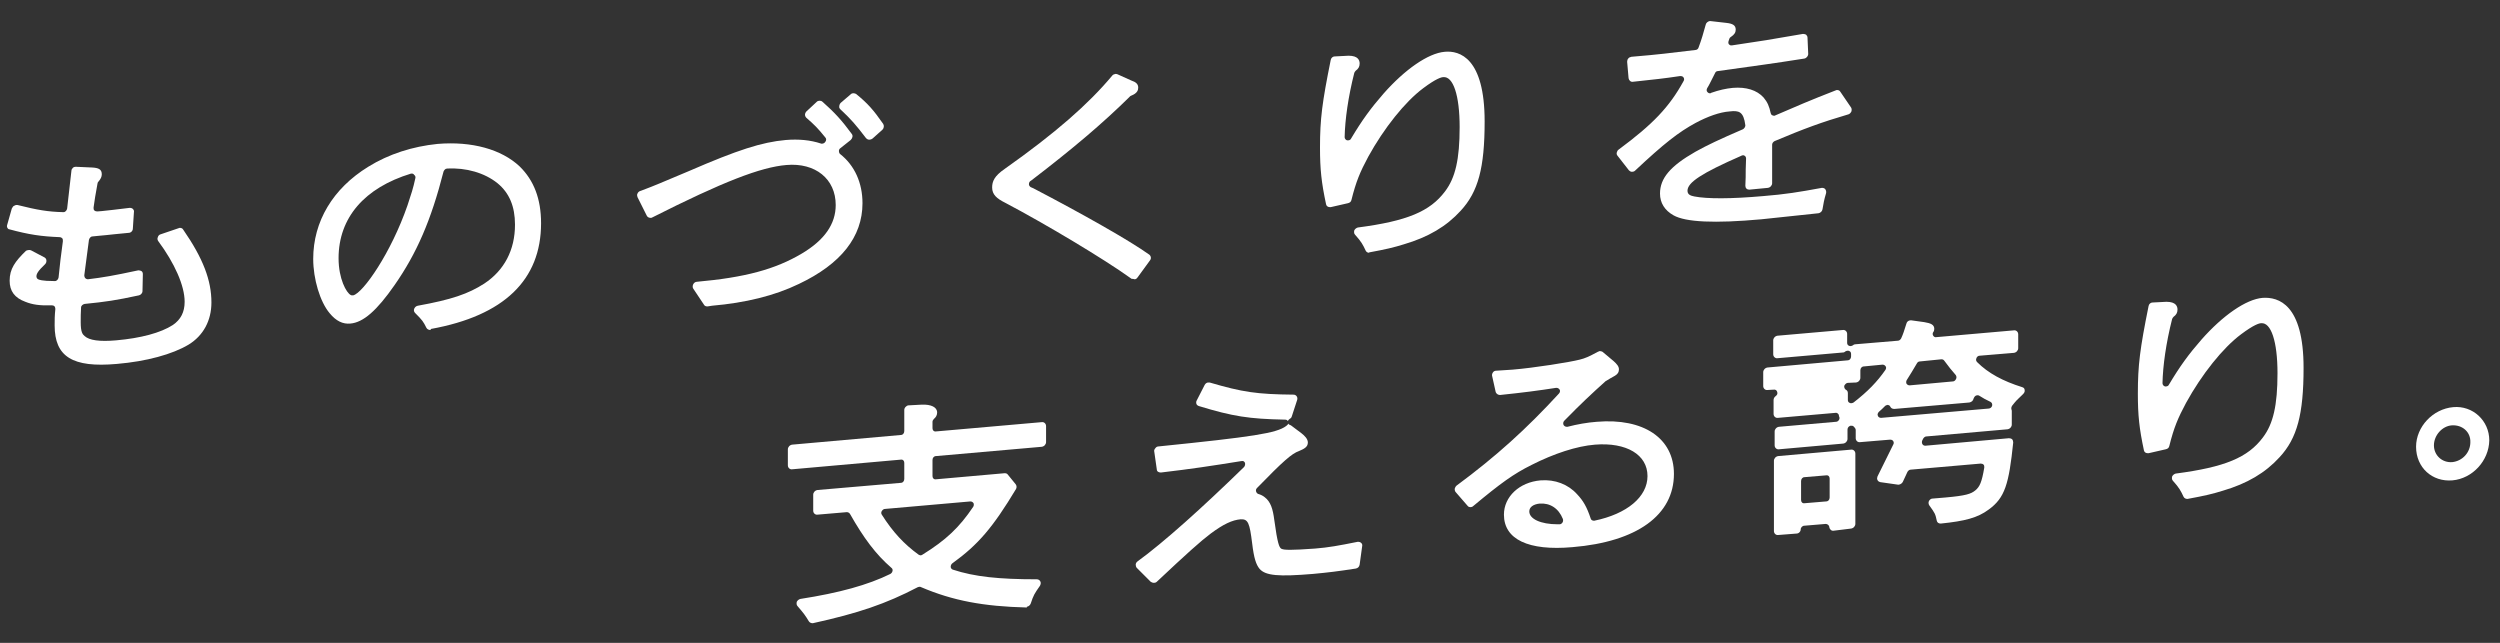
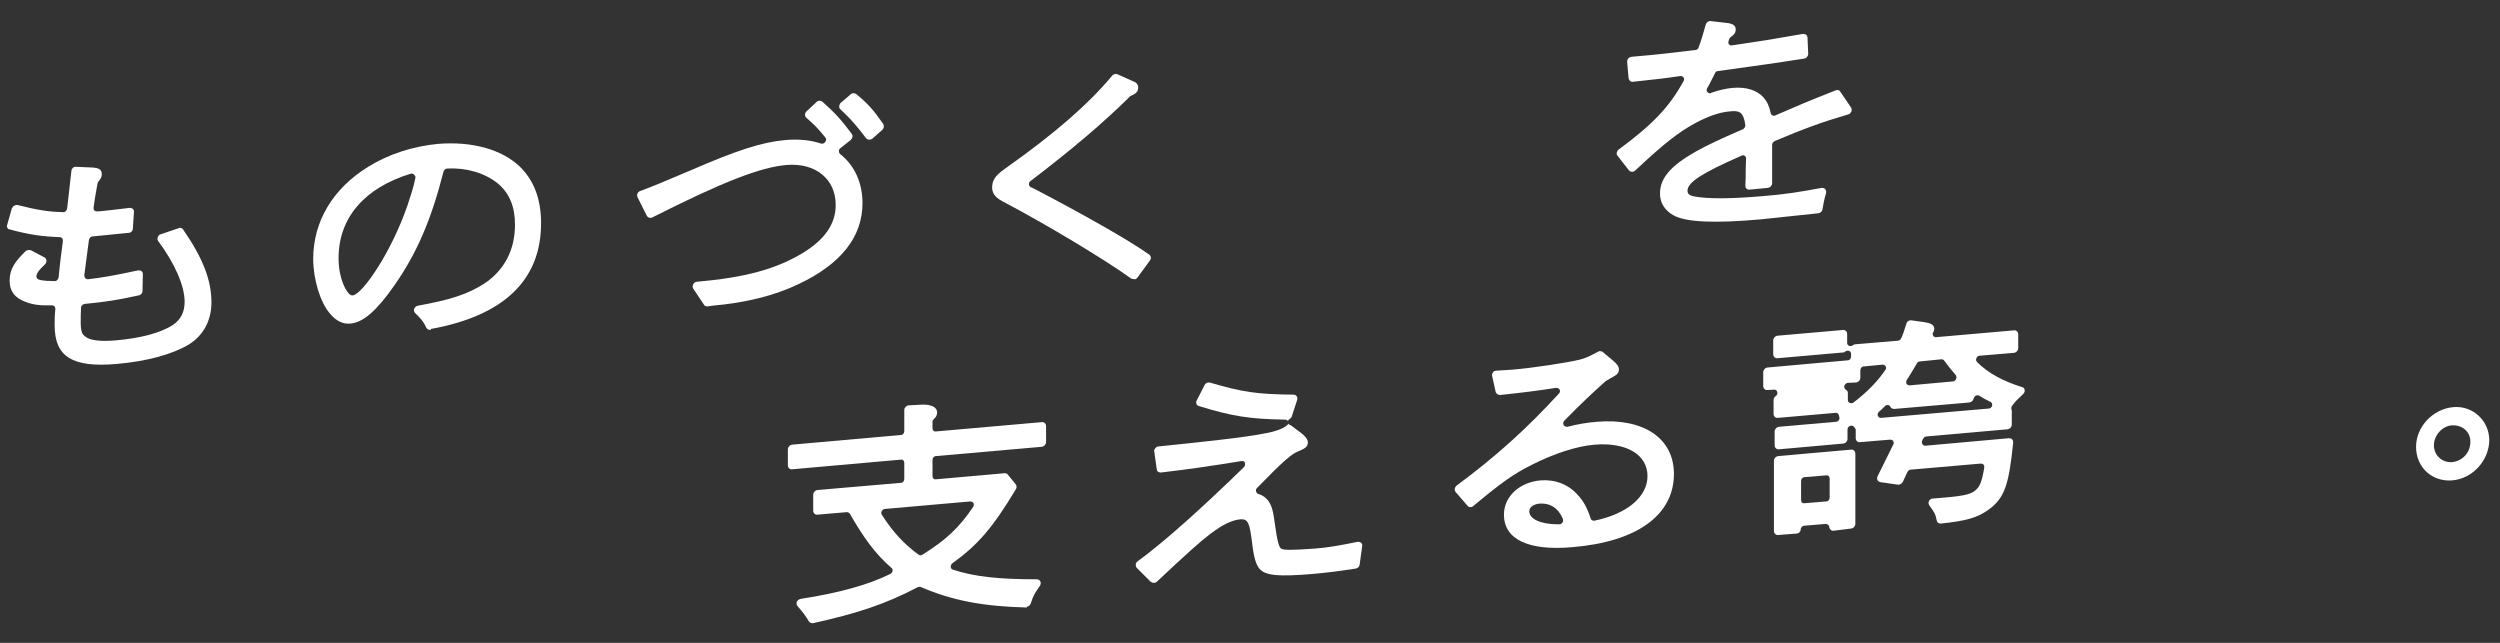
<svg xmlns="http://www.w3.org/2000/svg" version="1.1" id="レイヤー_1" x="0px" y="0px" viewBox="0 0 700 180" style="enable-background:new 0 0 700 180;" xml:space="preserve">
  <rect x="0" y="0" width="700" height="180" fill="#333333" stroke="none" />
  <style type="text/css">
	.st0{fill:#FFFFFF;}
</style>
  <g>
    <path class="st0" d="M32.7,101.9c-12.4,1.1-17.4-2-17.4-10.8c0-1.5,0-2.7,0.2-4.6c0-0.3-0.1-0.5-0.2-0.7c-0.2-0.2-0.4-0.3-0.7-0.3   c-3.5,0.1-5.5-0.2-7.5-1c-3-1.1-4.4-3-4.4-5.9c0-3.3,1.5-5.4,4.6-8.4C7.6,70.1,7.8,70,8.1,70c0.2,0,0.4,0,0.6,0.1l3.8,2   c0.3,0.2,0.5,0.5,0.5,0.9c0,0.4-0.1,0.7-0.4,1c-2,1.9-2.4,2.7-2.4,3.4c0,0.3,0.2,0.7,0.5,0.8c0.2,0.1,0.9,0.5,4.6,0.5   c0,0,0.1,0,0.1,0c0.5,0,0.9-0.5,1-1c0.4-4,0.6-5.7,1.2-10.1l0-0.2c0-0.3,0-0.5-0.2-0.7c-0.2-0.2-0.4-0.3-0.7-0.3   c-5.1-0.2-8.6-0.7-14.1-2.2C2.2,64.2,1.8,63.6,2,63l1.3-4.6C3.5,58,3.7,57.7,4,57.6c0.2-0.1,0.4-0.2,0.5-0.2c0.1,0,0.3,0,0.4,0   c5.6,1.4,8.5,1.9,12.8,2c0,0,0.1,0,0.1,0c0.5,0,0.9-0.5,1-1l1.2-10.6c0-0.3,0.2-0.6,0.4-0.8c0.2-0.2,0.5-0.3,0.7-0.3   c0.1,0,0.1,0,0.2,0l4.5,0.2c1.8,0.1,2.7,0.5,2.7,1.9c0,0.7-0.3,1.3-0.9,2c-0.2,0.2-0.3,0.4-0.3,0.6c-0.6,3.1-0.8,4.7-1.1,6.7   c0,0.3,0,0.6,0.2,0.8c0.2,0.2,0.5,0.3,0.8,0.3c0.5,0,0.9-0.1,1.3-0.1c1.9-0.2,3.8-0.4,7.8-0.9c0,0,0,0,0,0c0.4,0,0.7,0.1,0.9,0.3   c0.2,0.2,0.4,0.5,0.3,0.9L37.2,64c0,0.6-0.5,1.2-1.2,1.2l-4.1,0.4c-1.7,0.2-2.9,0.3-4,0.4c-0.7,0.1-1.3,0.1-2,0.2c0,0,0,0,0,0   c-0.5,0-0.9,0.5-1,1c0,0-1,7.4-1.3,9.9c0,0.3,0.1,0.6,0.3,0.8c0.2,0.2,0.5,0.3,0.7,0.3c0,0,0,0,0,0c4.2-0.5,7.1-1,14.1-2.5   c0,0,0.1,0,0.1,0c0.3,0,0.6,0.1,0.8,0.2c0.3,0.2,0.4,0.5,0.4,0.9l-0.1,4.7c0,0.6-0.5,1.1-1,1.2c-6.5,1.4-9.2,1.8-15.2,2.4   c-0.5,0.1-1,0.5-1,1c-0.1,1.6-0.1,2.7-0.1,4.1c0,2.8,0.5,3.4,1.1,3.9c1.3,1.2,4.2,1.6,8.8,1.2c6.9-0.6,12.5-2.1,15.9-4.3   c2.2-1.5,3.3-3.6,3.3-6.5c0-4.5-2.8-10.8-7.4-17c-0.2-0.3-0.3-0.7-0.1-1.1c0.1-0.4,0.4-0.7,0.8-0.8l5-1.7c0.1,0,0.2-0.1,0.3-0.1   c0.4,0,0.8,0.1,1,0.5c5.6,8.1,7.9,14.2,7.9,20.4c0,5.1-2.3,9.3-6.4,11.8C48.3,99.2,41,101.2,32.7,101.9z" />
    <path class="st0" d="M120.5,92.4c-0.4,0-0.9-0.2-1.1-0.6c-0.9-1.8-1.1-2.1-3.2-4.2c-0.3-0.3-0.4-0.8-0.2-1.2c0.2-0.4,0.5-0.7,1-0.8   c9.4-1.7,14.1-3.3,18.6-6.2c5.6-3.7,8.6-9.4,8.6-16.5c0-5.1-1.6-8.9-4.9-11.6c-3.6-2.9-8.8-4.4-14.1-4.1c0,0,0,0,0,0   c-0.5,0-0.8,0.4-1,0.8c-3.5,13.7-7.5,22.9-13.7,31.8c-5,7.2-8.8,10.5-12.4,10.8c-2.1,0.2-4-0.7-5.8-2.9c-2.7-3.2-4.6-9.6-4.6-15.2   c0-10.5,5.5-19.7,15.4-25.8c5.8-3.6,12.5-5.7,19.4-6.4c9.6-0.8,17.9,1.5,23,6.3c4,3.9,6,9.1,6,15.9c0,15.9-10.4,25.9-30.8,29.6   L120.5,92.4z M115.3,48.6c-0.1,0-0.1,0-0.2,0C102,52.6,94.8,61,94.8,72.3c0,5.8,2.2,9.7,3.4,10.3c0.1,0.1,0.3,0.1,0.5,0.1   c0.1,0,0.1,0,0.2,0c2.8-0.7,10.6-11.9,15.2-25.2c1-3,1.6-4.8,2.2-7.6c0.1-0.3,0-0.7-0.3-0.9C115.8,48.7,115.6,48.6,115.3,48.6z" />
    <path class="st0" d="M198.1,85.8c-0.4,0-0.8-0.1-1-0.5l-3-4.5c-0.2-0.3-0.2-0.8,0-1.2c0.2-0.4,0.6-0.7,1-0.7   c13.5-1.2,22-3.5,29.4-7.9c6.4-3.8,9.5-8.3,9.5-13.6c0-7.3-5.7-11.9-13.8-11.2c-7.2,0.6-17.8,4.7-37.6,14.7   c-0.1,0.1-0.3,0.1-0.4,0.1c-0.5,0-0.9-0.2-1.1-0.6l-2.6-5.2c-0.1-0.3-0.2-0.7,0-1c0.1-0.3,0.4-0.6,0.7-0.7l0.3-0.1   c4.5-1.7,4.8-1.9,13.4-5.5c13.6-5.9,20.4-8.1,27.1-8.7c3.6-0.3,6.9,0,9.9,1c0.1,0,0.3,0.1,0.4,0c0.3,0,0.6-0.2,0.8-0.5   c0.3-0.4,0.3-0.9,0-1.2c-2.1-2.6-3.1-3.6-5.3-5.5c-0.2-0.2-0.4-0.5-0.4-0.9c0-0.3,0.2-0.7,0.4-0.9l2.9-2.7c0.2-0.2,0.5-0.3,0.8-0.3   c0.3,0,0.6,0.1,0.8,0.3c3.5,3.1,5.4,5.2,8.2,9c0.4,0.5,0.2,1.2-0.3,1.7l-2.9,2.3c-0.3,0.2-0.4,0.5-0.4,0.8c0,0.3,0.1,0.6,0.3,0.8   c4.1,3.2,6.3,8.1,6.3,13.8c0,9.4-6,17-17.8,22.6c-6.8,3.3-15,5.3-24.3,6.1L198.1,85.8z" />
    <path class="st0" d="M243.5,39.1c-0.1,0-0.1,0-0.2,0c-0.3,0-0.6-0.2-0.8-0.4c-2.9-3.8-4.2-5.3-7.2-8.1c-0.2-0.2-0.4-0.5-0.3-0.9   c0-0.3,0.2-0.7,0.4-0.9l2.8-2.4c0.2-0.2,0.5-0.3,0.7-0.3c0.3,0,0.6,0.1,0.8,0.2c3.3,2.7,4.8,4.4,7.6,8.4c0.3,0.5,0.2,1.2-0.2,1.6   l-2.8,2.5C244,39,243.8,39.1,243.5,39.1z" />
    <path class="st0" d="M317.3,78.1c-0.3,0-0.5,0-0.7-0.2c-7.5-5.4-23.9-15.2-35.1-21.1c-2.4-1.2-3.7-2.3-3.7-4.3   c0-1.7,0.6-3.2,3.5-5.2c14.3-10.1,23.5-18.2,30.1-26.1c0.2-0.3,0.5-0.4,0.9-0.5c0.2,0,0.4,0,0.6,0.1l4,1.8c0.9,0.3,1.8,0.8,1.8,1.9   c0,0.7-0.2,1.6-2,2.3c-0.1,0.1-0.3,0.1-0.4,0.3c-7.5,7.4-16,14.6-27.5,23.4l-0.3,0.2c-0.3,0.2-0.4,0.6-0.4,0.9   c0,0.3,0.2,0.6,0.5,0.8c0.2,0.1,0.4,0.2,0.7,0.3c13.8,7.2,26.9,14.6,32.5,18.6c0.5,0.4,0.6,1.1,0.2,1.6l-3.5,4.8   c-0.2,0.3-0.5,0.5-0.8,0.5C317.4,78.1,317.3,78.1,317.3,78.1z" />
-     <path class="st0" d="M383.5,70.8c-0.5,0-0.9-0.2-1.1-0.6c-0.8-1.7-1.2-2.5-3-4.5c-0.3-0.3-0.3-0.8-0.2-1.2c0.2-0.4,0.6-0.7,1-0.8   c13.8-1.8,20.2-4.5,24.4-10.1c2.9-3.8,4.1-9,4.1-18c0-8.9-1.8-14.3-4.6-14c-0.5,0-2,0.4-5.6,3.1c-5.1,3.8-11,11.2-15.4,19.2   c-2.3,4.3-3.4,6.9-4.7,12.1c-0.1,0.5-0.5,0.8-1,0.9l-4.8,1.1c-0.1,0-0.1,0-0.2,0c-0.6,0-1-0.3-1.1-0.8c-1.3-6.1-1.7-9.8-1.7-15.9   c0-8,0.6-12.6,3-24.5c0.1-0.6,0.6-1,1.1-1c0.1,0,3.9-0.2,3.9-0.2c2.7,0,3.1,1.3,3.1,2.2c0,0.9-0.4,1.5-1.1,2   c-0.2,0.2-0.3,0.4-0.4,0.6c-1.7,6.7-2.6,13.1-2.7,18c0,0.4,0.3,0.8,0.7,0.9c0.1,0,0.2,0,0.3,0c0.3,0,0.7-0.2,0.8-0.5   c3.1-5.2,5.6-8.6,9.1-12.6c6-6.8,12.5-11.3,17.1-11.7c4.2-0.4,11.2,1.7,11.2,19.5c0,13-1.8,19.7-6.7,25c-4,4.4-9.1,7.4-15.9,9.4   c-2.9,0.9-5,1.4-9.9,2.3L383.5,70.8z" />
    <path class="st0" d="M493.2,61.4c-13.2,1.2-21.2,0.8-24.6-1.1c-2.5-1.4-3.8-3.5-3.8-6.1c0-4.3,2.9-7.7,9.9-11.7   c3.2-1.8,6.8-3.5,13.3-6.3c0.4-0.2,0.7-0.7,0.7-1.1c-0.5-3.9-1.8-4.2-4.4-3.9c-2.8,0.2-6.1,1.4-9.5,3.2c-4.8,2.6-8.9,5.8-17,13.4   c-0.2,0.2-0.5,0.3-0.8,0.3c0,0-0.1,0-0.1,0c-0.3,0-0.6-0.2-0.8-0.4l-3.2-4.1c-0.2-0.2-0.3-0.6-0.2-0.9c0.1-0.3,0.2-0.6,0.5-0.8   c9.6-7.1,14.2-11.9,18.2-19.2c0.2-0.3,0.2-0.7,0-1c-0.2-0.3-0.5-0.4-0.9-0.4c0,0,0,0-0.1,0c-4.7,0.7-6.7,0.9-13.2,1.6   c-0.6,0.1-1.1-0.4-1.2-1l-0.4-4.6c0-0.3,0.1-0.7,0.3-0.9c0.2-0.3,0.5-0.4,0.9-0.5c8.4-0.7,10.2-1,17.9-1.9c0.4,0,0.8-0.3,0.9-0.7   c0.9-2.4,1.3-3.9,2-6.4c0.1-0.5,0.6-0.9,1.1-1c0.1,0,0.2,0,0.2,0l4.4,0.5c1.9,0.2,2.7,0.7,2.7,1.9c0,0.8-0.4,1.4-1.3,2   c-0.2,0.1-0.4,0.3-0.5,0.6l-0.2,0.6c-0.1,0.3-0.1,0.7,0.1,0.9c0.2,0.2,0.5,0.4,0.8,0.3c0,0,0,0,0.1,0c8.2-1.2,10.6-1.6,19.8-3.2   l0.1,0c0.3,0,0.6,0.1,0.8,0.2c0.2,0.2,0.4,0.5,0.4,0.8l0.2,4.6c0,0.6-0.5,1.2-1.1,1.3c-9.5,1.5-12.1,1.8-24.2,3.5   c-0.4,0-0.7,0.3-0.8,0.6c-1,1.9-1.5,3.1-2.2,4.2c-0.2,0.4-0.2,0.8,0.1,1.1c0.2,0.2,0.5,0.4,0.8,0.3c0.1,0,0.2,0,0.2-0.1   c2.3-0.8,4.1-1.2,6.1-1.4c3.7-0.3,6.7,0.6,8.6,2.7c1.1,1.3,1.6,2.5,2,4.4c0.1,0.3,0.2,0.5,0.5,0.6c0.2,0.1,0.3,0.1,0.5,0.1   c0.1,0,0.2,0,0.3-0.1c6-2.6,9.7-4.2,16.9-7c0.1,0,0.2-0.1,0.3-0.1c0.4,0,0.8,0.1,1,0.5l3,4.4c0.2,0.3,0.2,0.7,0.1,1.1   c-0.2,0.4-0.5,0.7-0.8,0.8c-7.5,2.2-12.4,4-20.7,7.5c-0.4,0.2-0.7,0.6-0.7,1c0,2.1,0,3.7,0,4.9v5.9c0,0.6-0.5,1.2-1.2,1.3l-5.2,0.5   c-0.3,0-0.6-0.1-0.8-0.3c-0.2-0.2-0.3-0.5-0.3-0.8c0.1-1.8,0.1-3.1,0.1-4.2l0-0.3c0-1,0.1-2,0.1-3.1c0-0.3-0.1-0.6-0.4-0.8   c-0.2-0.1-0.4-0.2-0.6-0.1c-0.1,0-0.2,0-0.3,0.1c-11.2,4.9-15.1,7.5-15.1,9.8c0,1.1,0.9,1.4,1.9,1.6c3.6,0.7,10.3,0.7,19.3-0.1   c6.2-0.5,9.9-1.1,16.4-2.3l0.1,0c0.3,0,0.7,0.1,0.9,0.4c0.2,0.3,0.3,0.7,0.2,1.1c-0.6,2-0.7,2.8-1,4.5c-0.1,0.6-0.6,1-1.1,1.1   C501.9,60.5,497.9,60.9,493.2,61.4z" />
    <path class="st0" d="M287.5,170.1c-12.1-0.3-20.7-1.9-29.6-5.7c-0.1-0.1-0.3-0.1-0.5-0.1c-0.1,0-0.3,0.1-0.4,0.1   c-9,4.7-16.7,7.3-29.4,10.1c0,0-0.1,0-0.1,0c-0.4,0-0.8-0.2-1-0.5c-1.1-1.8-1.4-2.2-3.2-4.3c-0.3-0.3-0.3-0.8-0.2-1.2   c0.2-0.4,0.6-0.7,1-0.8c10.9-1.7,18.9-3.9,25.2-7c0.3-0.2,0.5-0.4,0.6-0.8c0.1-0.3,0-0.7-0.3-0.9c-4.4-3.8-7.8-8.4-11.6-15.1   c-0.2-0.3-0.5-0.5-0.9-0.5l-8.2,0.7c-0.6,0.1-1.2-0.4-1.2-1.1v-4.5c0-0.6,0.5-1.2,1.2-1.3l23.3-2c0.6,0,1-0.5,1-1.1v-4.5   c0-0.6-0.4-1-1-0.9l-30.4,2.7c-0.6,0.1-1.2-0.4-1.2-1.1v-4.5c0-0.6,0.5-1.2,1.2-1.3l30.4-2.7c0.6,0,1-0.5,1-1.1v-5.9   c0-0.3,0.1-0.6,0.4-0.9c0.2-0.2,0.5-0.4,0.8-0.4c0.1,0,3.7-0.2,3.7-0.2c2.6-0.1,4.3,0.7,4.3,2.2c0,0.7-0.3,1.3-0.9,1.8   c-0.2,0.2-0.4,0.5-0.4,0.8v1.8c0,0.6,0.4,1,1,0.9l29.6-2.6c0.6-0.1,1.2,0.4,1.2,1.1v4.5c0,0.6-0.5,1.2-1.2,1.3l-29.6,2.6   c-0.6,0-1,0.5-1,1.1v4.5c0,0.6,0.4,1,1,0.9l19.2-1.7c0.4,0,0.7,0.1,0.9,0.4l2.2,2.7c0.3,0.4,0.3,0.9,0.1,1.3   c-6.5,10.8-10.6,15.6-17.8,20.8c-0.3,0.2-0.5,0.6-0.5,1c0,0.4,0.3,0.7,0.6,0.8c6.1,2,12.9,2.7,23.5,2.7c0.4,0,0.8,0.2,1,0.6   c0.2,0.4,0.1,0.8-0.1,1.2c-1.6,2.3-1.8,2.6-2.6,5c-0.2,0.5-0.6,0.8-1.1,0.9C287.6,170.1,287.5,170.1,287.5,170.1z M247.8,142.5   c-0.4,0-0.7,0.3-0.9,0.6c-0.2,0.3-0.2,0.7,0,1c3.1,4.9,6.3,8.3,10.3,11.2c0.2,0.1,0.4,0.2,0.6,0.2c0.2,0,0.3-0.1,0.5-0.2   c6.6-4.1,10.3-7.6,14.2-13.4c0.2-0.3,0.2-0.7,0.1-1c-0.2-0.3-0.5-0.5-0.9-0.5L247.8,142.5z" />
-     <path class="st0" d="M367.6,160.7c-9.6,0.8-13.2,0.5-14.9-1.4c-1-1.2-1.6-3-2.1-7.2c-0.7-5.6-1.1-6.8-3.2-6.7   c-2.4,0.2-4.9,1.4-8.4,4c-2.8,2.1-6.7,5.6-15.1,13.5c-0.2,0.2-0.5,0.3-0.8,0.3c-0.3,0-0.6-0.1-0.9-0.3l-3.9-3.9   c-0.2-0.2-0.3-0.6-0.3-0.9c0-0.3,0.2-0.7,0.5-0.9c7.3-5.3,18.1-15,29.8-26.4c0.3-0.3,0.4-0.8,0.3-1.2c-0.2-0.4-0.5-0.6-0.9-0.5   c0,0,0,0-0.1,0c-8.7,1.4-14,2.2-22.5,3.2c0,0,0,0-0.1,0c-0.6,0-1.1-0.3-1.1-0.9l-0.7-4.9c-0.1-0.3,0-0.7,0.3-1   c0.2-0.3,0.5-0.5,0.9-0.5c26.5-2.7,33-3.7,35.7-5.7c0.1,0,0.1-0.1,0.1-0.1c0.2-0.1,0.4-0.3,0.5-0.6c0.1,0.2,0.3,0.3,0.5,0.4   c0.1,0,0.3,0.1,0.4,0.2l2.8,2.1c0.9,0.7,1.8,1.6,1.8,2.6c0,1.3-1.1,1.8-2.5,2.4c-2,0.7-4.4,2.8-11.7,10.3c-0.3,0.3-0.4,0.6-0.3,1   c0.1,0.3,0.3,0.6,0.6,0.7c0.7,0.2,1.3,0.5,1.8,0.9c1.7,1.3,2.3,3.3,2.7,6.4c0.9,6.7,1.4,7.6,1.9,8c0.1,0,0.1,0.1,0.2,0.1   c0.7,0.3,2.5,0.4,9.3-0.1c3.8-0.3,6.5-0.8,12-1.9c0.1,0,0.1,0,0.1,0c0.3,0,0.6,0.1,0.8,0.3c0.3,0.2,0.4,0.6,0.3,1l-0.7,5.1   c-0.1,0.6-0.5,1-1.1,1.1C374.4,160,371.9,160.3,367.6,160.7z M360.6,117.9c-0.2-0.3-0.4-0.4-0.8-0.4c-10.1-0.2-14.6-0.9-24.1-3.8   c-0.3-0.1-0.6-0.3-0.7-0.6c-0.1-0.3-0.1-0.7,0.1-1l2.2-4.3c0.2-0.4,0.6-0.7,1-0.7c0.1,0,0.3,0,0.4,0c9.2,2.7,13.2,3.3,23.5,3.4   c0.4,0,0.7,0.2,0.9,0.5c0.2,0.3,0.2,0.7,0.1,1l-1.5,4.6c-0.1,0.4-0.4,0.6-0.6,0.7C360.8,117.5,360.7,117.7,360.6,117.9z" />
+     <path class="st0" d="M367.6,160.7c-9.6,0.8-13.2,0.5-14.9-1.4c-1-1.2-1.6-3-2.1-7.2c-0.7-5.6-1.1-6.8-3.2-6.7   c-2.4,0.2-4.9,1.4-8.4,4c-2.8,2.1-6.7,5.6-15.1,13.5c-0.2,0.2-0.5,0.3-0.8,0.3c-0.3,0-0.6-0.1-0.9-0.3l-3.9-3.9   c-0.2-0.2-0.3-0.6-0.3-0.9c0-0.3,0.2-0.7,0.5-0.9c7.3-5.3,18.1-15,29.8-26.4c0.3-0.3,0.4-0.8,0.3-1.2c-0.2-0.4-0.5-0.6-0.9-0.5   c0,0,0,0-0.1,0c-8.7,1.4-14,2.2-22.5,3.2c0,0,0,0-0.1,0c-0.6,0-1.1-0.3-1.1-0.9l-0.7-4.9c-0.1-0.3,0-0.7,0.3-1   c0.2-0.3,0.5-0.5,0.9-0.5c26.5-2.7,33-3.7,35.7-5.7c0.1,0,0.1-0.1,0.1-0.1c0.2-0.1,0.4-0.3,0.5-0.6c0.1,0.2,0.3,0.3,0.5,0.4   c0.1,0,0.3,0.1,0.4,0.2l2.8,2.1c0.9,0.7,1.8,1.6,1.8,2.6c0,1.3-1.1,1.8-2.5,2.4c-2,0.7-4.4,2.8-11.7,10.3c-0.3,0.3-0.4,0.6-0.3,1   c0.1,0.3,0.3,0.6,0.6,0.7c0.7,0.2,1.3,0.5,1.8,0.9c1.7,1.3,2.3,3.3,2.7,6.4c0.9,6.7,1.4,7.6,1.9,8c0.1,0,0.1,0.1,0.2,0.1   c0.7,0.3,2.5,0.4,9.3-0.1c3.8-0.3,6.5-0.8,12-1.9c0.1,0,0.1,0,0.1,0c0.3,0,0.6,0.1,0.8,0.3c0.3,0.2,0.4,0.6,0.3,1l-0.7,5.1   c-0.1,0.6-0.5,1-1.1,1.1C374.4,160,371.9,160.3,367.6,160.7M360.6,117.9c-0.2-0.3-0.4-0.4-0.8-0.4c-10.1-0.2-14.6-0.9-24.1-3.8   c-0.3-0.1-0.6-0.3-0.7-0.6c-0.1-0.3-0.1-0.7,0.1-1l2.2-4.3c0.2-0.4,0.6-0.7,1-0.7c0.1,0,0.3,0,0.4,0c9.2,2.7,13.2,3.3,23.5,3.4   c0.4,0,0.7,0.2,0.9,0.5c0.2,0.3,0.2,0.7,0.1,1l-1.5,4.6c-0.1,0.4-0.4,0.6-0.6,0.7C360.8,117.5,360.7,117.7,360.6,117.9z" />
    <path class="st0" d="M440.3,153.2c-12.4,1.1-19.2-2.2-19.2-9.1c0-5,4.3-9.1,10.3-9.6c4-0.3,7.7,1.1,10.2,3.9   c1.7,1.8,2.7,3.5,3.8,6.8c0.1,0.4,0.5,0.6,0.9,0.6c0,0,0.1,0,0.1,0c9.2-1.9,14.9-6.7,14.9-12.5c0-6-5.9-9.5-14.7-8.8   c-5.1,0.4-11.5,2.5-17.8,5.7c-5,2.5-8.5,5-16.3,11.5c-0.2,0.2-0.5,0.3-0.7,0.3c-0.4,0-0.7-0.1-0.9-0.4l-3.3-3.8   c-0.2-0.2-0.3-0.6-0.3-0.9c0.1-0.3,0.2-0.6,0.5-0.9c11.1-8.2,19.6-15.9,28.7-25.8c0.3-0.3,0.4-0.8,0.2-1.1   c-0.2-0.3-0.5-0.5-0.9-0.5c0,0-0.1,0-0.1,0c-5.2,0.8-9,1.3-15.7,2c-0.5,0-1-0.3-1.2-0.8l-1-4.5c-0.1-0.3,0-0.7,0.2-1   c0.2-0.3,0.5-0.5,0.9-0.5l4.6-0.3c6.1-0.5,16.1-2.1,18.8-2.8c1.6-0.4,2.5-0.8,5.1-2.2c0.2-0.1,0.3-0.1,0.5-0.2   c0.3,0,0.6,0.1,0.8,0.2l3.1,2.6c0.9,0.8,1.5,1.5,1.5,2.3c0,0.8-0.3,1.3-1.1,1.8c-1.3,0.7-1.4,0.8-2.4,1.4c-0.1,0-0.1,0.1-0.2,0.1   c-3.9,3.5-6.9,6.3-11.6,11.1c-0.3,0.3-0.4,0.8-0.2,1.2c0.2,0.3,0.5,0.5,0.9,0.5c0.1,0,0.1,0,0.2,0c2.7-0.7,5.5-1.2,8.2-1.4   c13.1-1.1,21.6,4.6,21.6,14.6C468.7,144.2,458.4,151.7,440.3,153.2z M431.1,141c-1.8,0.2-2.9,1-2.9,2.2c0,2.1,3.2,3.6,7.9,3.6   c0,0,0.6,0,0.6,0c0.3,0,0.6-0.2,0.8-0.5c0.2-0.3,0.2-0.7,0.1-1C436.4,142.3,434,140.8,431.1,141z" />
    <path class="st0" d="M543.4,146.6c-0.6,0-1-0.3-1.1-0.8c-0.4-1.9-0.5-2.1-2.1-4.3c-0.2-0.3-0.3-0.8-0.1-1.2c0.2-0.4,0.6-0.7,1-0.7   l3.6-0.3c5.7-0.5,7.2-1,8.4-2c1.2-1,1.8-2.2,2.5-6.4c0-0.3,0-0.6-0.2-0.8c-0.2-0.2-0.5-0.3-0.8-0.3l-19.6,1.7   c-0.4,0-0.7,0.3-0.9,0.6l-1.3,2.8c-0.2,0.4-0.6,0.7-1.1,0.8c-0.1,0-0.2,0-0.3,0l-4.9-0.7c-0.4-0.1-0.7-0.3-0.8-0.6   c-0.2-0.3-0.1-0.7,0-1l4.4-8.9c0.2-0.3,0.2-0.7,0-1s-0.5-0.4-0.9-0.4l-8.4,0.7c-0.6,0.1-1.2-0.4-1.2-1.1v-2.3   c0-0.3-0.2-0.6-0.4-0.8c0,0-0.1-0.1-0.1-0.1l-0.1-0.1c-0.2-0.2-0.4-0.2-0.7-0.2c-0.1,0-0.3,0-0.4,0.1c-0.4,0.2-0.6,0.6-0.6,1v2.6   c0,0.6-0.5,1.2-1.2,1.3l-18,1.6c-0.6,0.1-1.2-0.4-1.2-1.1v-3.9c0-0.6,0.5-1.2,1.2-1.3l16-1.4c0.3,0,0.6-0.2,0.8-0.5   c0.2-0.3,0.2-0.6,0.1-0.9c-0.1-0.1-0.1-0.2-0.1-0.3c0-0.5-0.5-0.9-1-0.8l-16.1,1.4c-0.6,0.1-1.2-0.4-1.2-1.1v-3.9   c0-0.4,0.2-0.8,0.6-1.1c0.4-0.3,0.6-0.7,0.4-1.2c-0.1-0.4-0.5-0.7-1-0.6l-1.7,0.1c-0.6,0.1-1.2-0.4-1.2-1.1v-3.9   c0-0.6,0.5-1.2,1.2-1.3l22.4-2c0.6,0,1-0.5,1-1.1v-0.7c0-0.4-0.2-0.7-0.5-0.8c-0.1-0.1-0.3-0.1-0.5-0.1c-0.2,0-0.4,0.1-0.6,0.2   c-0.2,0.2-0.4,0.3-0.7,0.3l-18.3,1.6c-0.6,0.1-1.2-0.4-1.2-1.1v-3.9c0-0.6,0.5-1.2,1.2-1.3l18.3-1.6c0.6-0.1,1.2,0.4,1.2,1.1V96   c0,0.4,0.2,0.7,0.5,0.8c0.1,0.1,0.3,0.1,0.5,0.1c0.2,0,0.4-0.1,0.6-0.2c0.2-0.2,0.4-0.3,0.7-0.3l11.9-1c0.4,0,0.7-0.3,0.9-0.6   c0.6-1.3,0.8-2,1.5-4.2c0.1-0.5,0.6-0.9,1.1-0.9c0.1,0,0.2,0,0.3,0l3.6,0.5c1.8,0.3,2.8,0.7,2.8,1.9c0,0.3-0.1,0.7-0.3,0.9   c-0.2,0.3-0.2,0.7,0,1s0.5,0.5,0.9,0.4l21.7-1.9c0.6-0.1,1.2,0.4,1.2,1.1v3.9c0,0.6-0.5,1.2-1.2,1.3l-9.6,0.8   c-0.4,0-0.8,0.3-0.9,0.7c-0.2,0.4-0.1,0.8,0.2,1.1c3.1,3.1,7.2,5.3,12.6,7c0.4,0.1,0.7,0.4,0.7,0.8c0.1,0.4-0.1,0.8-0.4,1.1   l-0.3,0.3c-1.4,1.3-1.7,1.6-2.8,3c-0.2,0.3-0.3,0.7-0.2,1c0,0.1,0.1,0.3,0.1,0.4v3.9c0,0.6-0.5,1.2-1.2,1.3l-22.7,2   c-0.4,0-0.7,0.3-0.9,0.6l-0.3,0.6c-0.1,0.3-0.1,0.7,0.1,1c0.2,0.3,0.5,0.4,0.8,0.4l23.4-2.1c0.3,0,0.7,0.1,0.9,0.3   c0.2,0.2,0.3,0.6,0.3,0.9c-1.2,11.6-2.3,15.5-6.9,18.8C553.7,145,550.2,145.9,543.4,146.6C543.4,146.6,543.4,146.6,543.4,146.6z    M528.5,113.4c-0.2,0-0.5,0.1-0.7,0.3c-0.6,0.6-1.1,1.1-1.7,1.6c-0.3,0.3-0.5,0.8-0.3,1.1c0.1,0.4,0.5,0.6,0.9,0.6l30.1-2.6   c0.5,0,0.9-0.4,1-0.8c0.1-0.5-0.1-0.9-0.5-1.1c-1.1-0.5-2.2-1.1-3.1-1.7c-0.2-0.1-0.4-0.2-0.6-0.1c-0.1,0-0.3,0-0.4,0.1   c-0.3,0.2-0.5,0.5-0.6,0.8c-0.1,0.6-0.6,1-1.2,1.1l-21,1.8c-0.5,0-0.9-0.2-1.1-0.6c-0.1-0.3-0.4-0.5-0.7-0.5   C528.7,113.3,528.6,113.3,528.5,113.4z M517.4,107.2c-0.4,0-0.8,0.4-1,0.8c-0.1,0.4,0.1,0.9,0.4,1.1c0.4,0.2,0.6,0.5,0.6,1v1.9   c0,0.4,0.2,0.7,0.5,0.8c0.1,0.1,0.3,0.1,0.5,0.1c0.2,0,0.4-0.1,0.6-0.2c4-3.1,6.6-5.8,8.9-9.1c0.2-0.3,0.3-0.7,0.1-1   c-0.2-0.3-0.5-0.5-0.9-0.5l-5.2,0.5c-0.6,0-1,0.5-1,1.1v2.1c0,0.6-0.5,1.2-1.2,1.3L517.4,107.2z M537.6,101.2   c-0.4,0-0.7,0.2-0.9,0.6c-1,1.7-1.9,3.2-2.8,4.6c-0.2,0.3-0.2,0.7-0.1,1c0.2,0.3,0.5,0.5,0.9,0.5l12.1-1.1c0.4,0,0.7-0.3,0.9-0.7   s0.1-0.8-0.1-1.1c-1-1.1-2.1-2.5-3.2-4c-0.2-0.3-0.5-0.4-0.8-0.4L537.6,101.2z" />
    <path class="st0" d="M513.4,148.6c-0.6,0.1-1.1-0.4-1.2-1c0-0.5-0.5-0.9-1-0.9l-6,0.5c-0.5,0-1,0.5-1,1c0,0.6-0.5,1.2-1.2,1.2   l-5.1,0.4c-0.6,0.1-1.2-0.4-1.2-1.1v-19.7c0-0.6,0.5-1.2,1.2-1.3l20.4-1.8c0.6-0.1,1.2,0.4,1.2,1.1v19.7c0,0.6-0.5,1.2-1.2,1.3   L513.4,148.6z M505.3,133.6c-0.6,0-1,0.5-1,1.1v5.3c0,0.6,0.4,1,1,0.9l6-0.5c0.6,0,1-0.5,1-1.1V134c0-0.6-0.4-1-1-0.9L505.3,133.6z   " />
-     <path class="st0" d="M612.5,139.7c-0.5,0-0.9-0.2-1.1-0.6c-0.8-1.7-1.2-2.5-3-4.5c-0.3-0.3-0.3-0.8-0.2-1.2c0.2-0.4,0.6-0.7,1-0.8   c13.8-1.8,20.2-4.5,24.4-10.1c2.9-3.8,4.1-9,4.1-18c0-8.9-1.8-14.3-4.6-14c-0.5,0-2,0.4-5.6,3.1c-5.1,3.8-11,11.2-15.4,19.2   c-2.3,4.3-3.4,6.9-4.7,12.1c-0.1,0.5-0.5,0.8-1,0.9l-4.8,1.1c-0.1,0-0.1,0-0.2,0c-0.6,0-1-0.3-1.1-0.8c-1.3-6.1-1.7-9.8-1.7-15.9   c0-8,0.6-12.6,3-24.5c0.1-0.6,0.6-1,1.1-1c0.1,0,3.9-0.2,3.9-0.2c2.7,0,3.1,1.3,3.1,2.2c0,0.9-0.4,1.5-1.1,2   c-0.2,0.2-0.3,0.4-0.4,0.6c-1.7,6.7-2.6,13.1-2.7,18c0,0.4,0.3,0.8,0.7,0.9c0.1,0,0.2,0,0.3,0c0.3,0,0.7-0.2,0.8-0.5   c3.1-5.2,5.6-8.6,9.1-12.6c6-6.8,12.5-11.3,17.1-11.7C638,83.1,645,85.2,645,103c0,13-1.8,19.7-6.7,25c-4,4.4-9.1,7.4-15.9,9.4   c-2.9,0.9-5,1.4-9.9,2.3L612.5,139.7z" />
    <path class="st0" d="M686.7,134.5c-5.7,0.5-10.2-3.6-10.2-9.4c0-5.6,4.7-10.6,10.4-11.1c5.5-0.5,10.1,3.8,10.1,9.3   C696.9,129,692.3,134,686.7,134.5z M686.5,119.1c-2.7,0.2-5,2.8-5,5.6c0,2.8,2.3,4.9,5.1,4.7c2.9-0.3,5.1-2.7,5.1-5.6   C691.8,121,689.5,118.9,686.5,119.1z" />
  </g>
</svg>